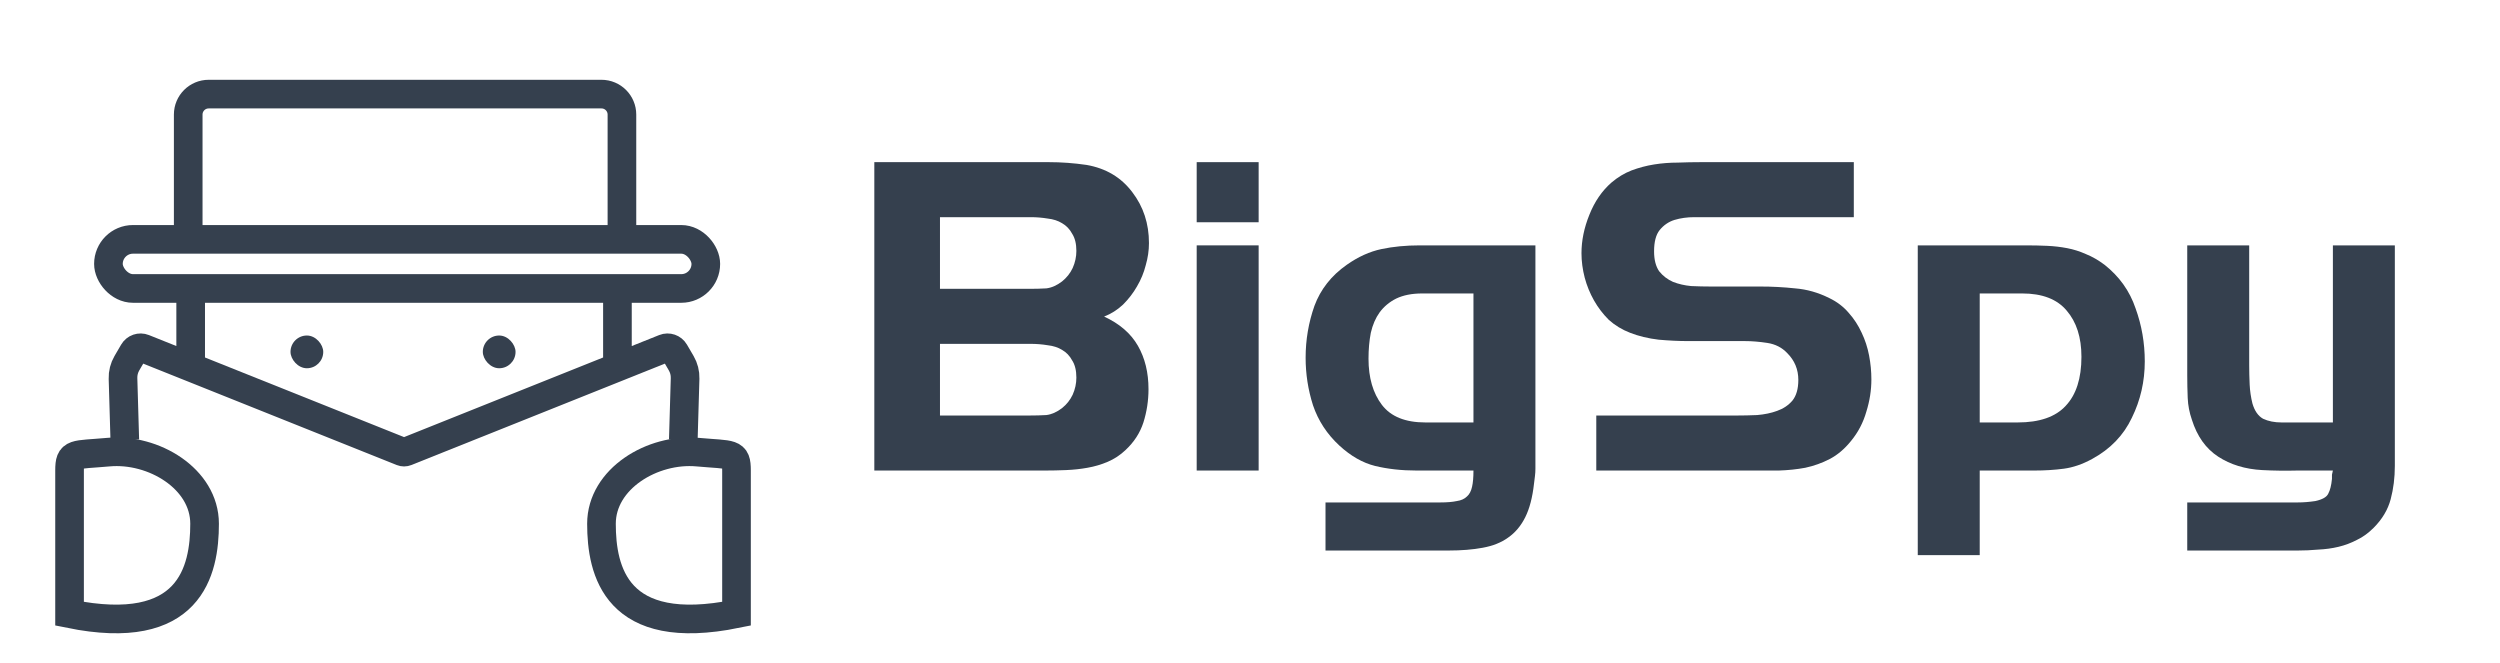
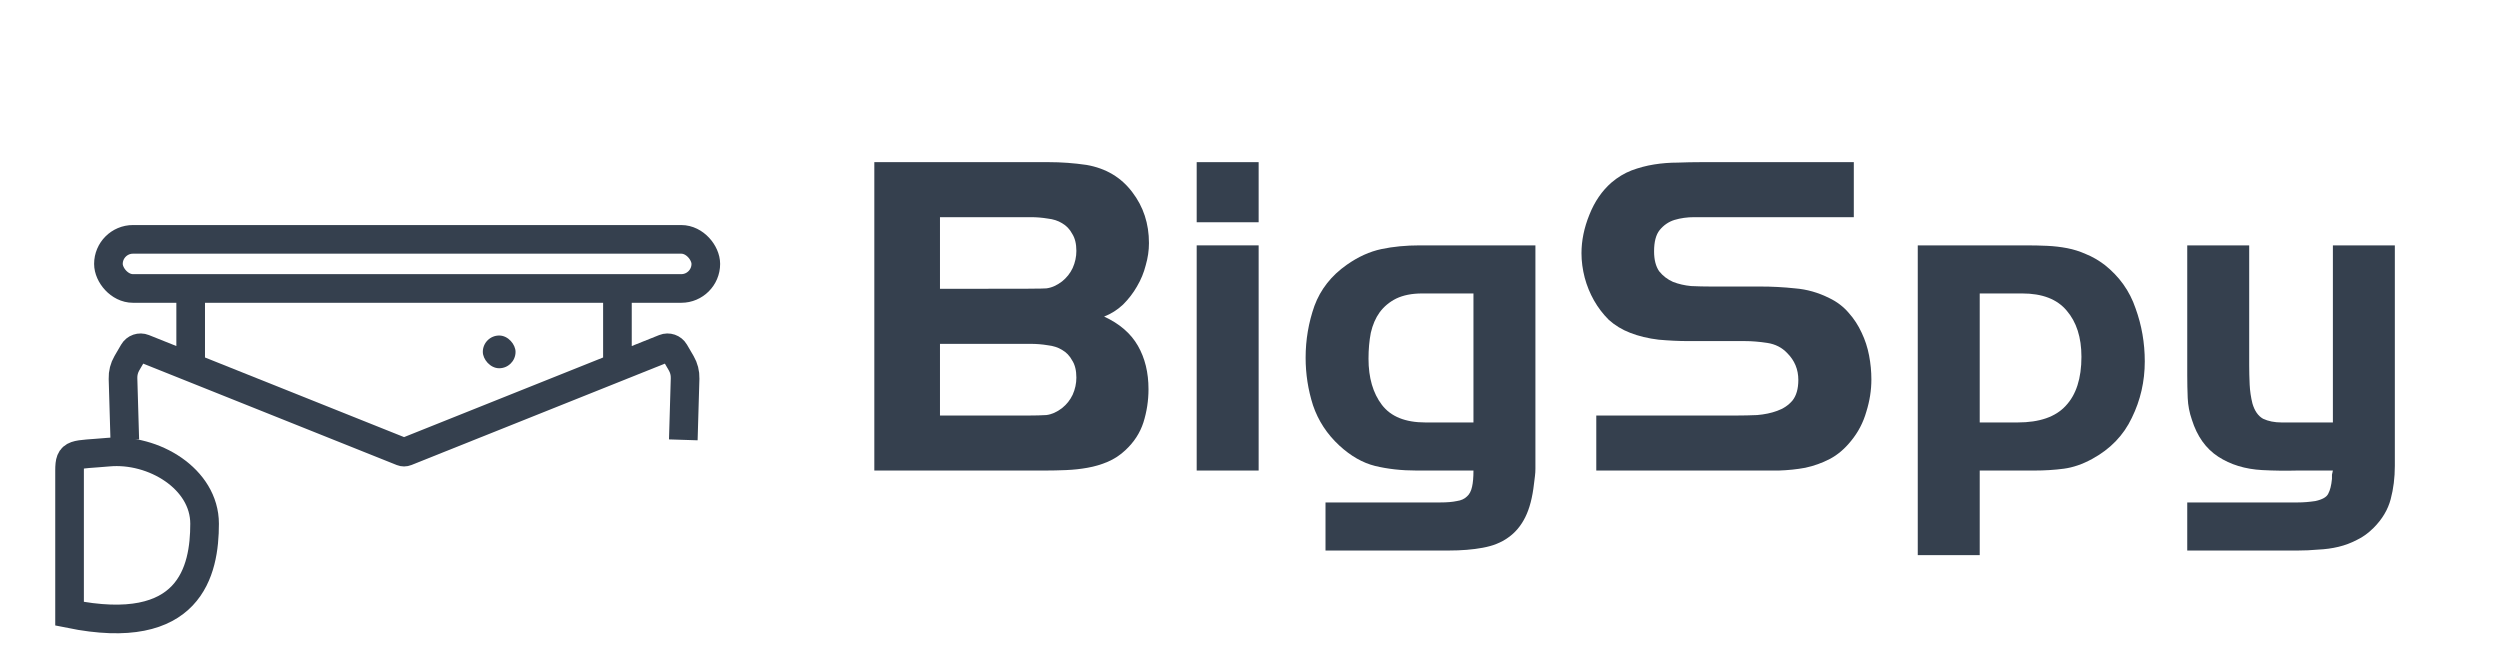
<svg xmlns="http://www.w3.org/2000/svg" width="611" height="162" viewBox="0 0 611 162" fill="none">
  <path d="M585.299 113.87C585.299 116.733 584.961 119.445 584.283 122.006C583.604 124.567 582.211 126.903 580.102 129.012C578.821 130.293 577.465 131.272 576.034 131.95C574.602 132.703 573.096 133.268 571.514 133.645C569.932 134.022 568.274 134.248 566.542 134.323C564.884 134.474 563.227 134.549 561.57 134.549H534.562V122.797H561.57C562.926 122.797 564.357 122.684 565.864 122.458C567.596 122.081 568.651 121.479 569.027 120.65C569.479 119.821 569.781 118.616 569.932 117.034C569.932 116.657 569.932 116.318 569.932 116.017C570.007 115.716 570.082 115.377 570.158 115C567.295 115 564.395 115 561.457 115C558.594 115.075 555.731 115.038 552.868 114.887C548.725 114.661 545.147 113.569 542.134 111.61C539.12 109.651 536.973 106.638 535.693 102.57C535.09 100.837 534.751 99.067 534.676 97.259C534.6 95.376 534.562 93.53 534.562 91.722V59.969H549.704V89.236C549.704 90.743 549.742 92.325 549.818 93.982C549.893 95.564 550.119 97.108 550.496 98.615C551.023 100.423 551.889 101.666 553.095 102.344C554.375 102.947 555.882 103.248 557.615 103.248H570.158V59.969H585.299V113.87Z" fill="#35404E" />
  <path d="M524.184 88.332C524.184 93.229 523.13 97.824 521.02 102.118C518.986 106.412 515.747 109.764 511.302 112.175C508.967 113.456 506.669 114.247 504.409 114.548C502.149 114.849 499.738 115 497.177 115H483.843V135.679H468.701V59.969H495.143C496.951 59.969 498.684 60.007 500.341 60.082C501.998 60.157 503.618 60.346 505.2 60.647C506.782 60.948 508.326 61.438 509.833 62.116C511.34 62.719 512.847 63.585 514.353 64.715C517.969 67.578 520.493 71.118 521.924 75.337C523.431 79.48 524.184 83.812 524.184 88.332ZM508.703 87.202C508.703 82.456 507.498 78.689 505.087 75.902C502.752 73.115 499.136 71.721 494.239 71.721H483.843V103.248H493.109C498.458 103.248 502.375 101.892 504.861 99.18C507.423 96.468 508.703 92.475 508.703 87.202Z" fill="#35404E" />
  <path d="M457.366 92.739C457.366 95.376 456.952 98.012 456.123 100.649C455.37 103.286 454.127 105.659 452.394 107.768C450.812 109.727 449.079 111.196 447.196 112.175C445.313 113.154 443.316 113.87 441.207 114.322C439.173 114.699 437.026 114.925 434.766 115C432.506 115 430.246 115 427.986 115H390.131V101.553H424.483C426.065 101.553 427.722 101.515 429.455 101.44C431.263 101.289 432.883 100.95 434.314 100.423C435.821 99.896 437.064 99.067 438.043 97.937C439.022 96.732 439.512 95.037 439.512 92.852C439.512 90.291 438.608 88.106 436.8 86.298C435.519 84.942 433.9 84.113 431.941 83.812C429.982 83.511 428.137 83.36 426.404 83.36H412.505C410.32 83.36 407.947 83.247 405.386 83.021C402.825 82.72 400.489 82.155 398.38 81.326C396.421 80.573 394.689 79.518 393.182 78.162C391.751 76.731 390.545 75.149 389.566 73.416C388.587 71.683 387.833 69.838 387.306 67.879C386.779 65.845 386.515 63.849 386.515 61.89C386.515 58.801 387.155 55.675 388.436 52.511C389.717 49.272 391.525 46.635 393.86 44.601C395.367 43.32 396.986 42.341 398.719 41.663C400.527 40.985 402.373 40.495 404.256 40.194C406.139 39.893 408.06 39.742 410.019 39.742C411.978 39.667 413.899 39.629 415.782 39.629H453.072V53.076H419.398C417.665 53.076 415.895 53.076 414.087 53.076C412.354 53.076 410.735 53.302 409.228 53.754C407.797 54.206 406.591 55.035 405.612 56.24C404.708 57.37 404.256 59.103 404.256 61.438C404.256 63.472 404.67 65.092 405.499 66.297C406.403 67.427 407.533 68.293 408.889 68.896C410.245 69.423 411.714 69.762 413.296 69.913C414.953 69.988 416.535 70.026 418.042 70.026H430.133C433.071 70.026 435.934 70.177 438.721 70.478C441.584 70.704 444.371 71.495 447.083 72.851C448.966 73.755 450.548 74.96 451.829 76.467C453.11 77.898 454.164 79.518 454.993 81.326C455.822 83.059 456.424 84.904 456.801 86.863C457.178 88.822 457.366 90.78 457.366 92.739Z" fill="#35404E" />
  <path d="M375.256 114.548C375.256 115.151 375.219 115.753 375.143 116.356C375.068 116.959 374.993 117.561 374.917 118.164C374.541 121.554 373.825 124.304 372.77 126.413C371.716 128.522 370.322 130.18 368.589 131.385C366.932 132.59 364.86 133.419 362.374 133.871C359.964 134.323 357.176 134.549 354.012 134.549H323.954V122.797H351.978C353.636 122.797 354.992 122.684 356.046 122.458C357.101 122.307 357.93 121.931 358.532 121.328C359.135 120.801 359.549 120.01 359.775 118.955C360.001 117.976 360.114 116.657 360.114 115H346.215C342.524 115 339.134 114.623 336.045 113.87C333.032 113.117 330.132 111.459 327.344 108.898C324.331 106.111 322.184 102.834 320.903 99.067C319.698 95.3 319.095 91.421 319.095 87.428C319.095 83.059 319.811 78.84 321.242 74.772C322.749 70.704 325.386 67.352 329.152 64.715C331.94 62.756 334.765 61.476 337.627 60.873C340.49 60.27 343.616 59.969 347.006 59.969H375.256V114.548ZM360.114 103.248V71.721H347.571C345.085 71.721 342.976 72.135 341.243 72.964C339.586 73.793 338.23 74.923 337.175 76.354C336.196 77.71 335.48 79.367 335.028 81.326C334.652 83.285 334.463 85.394 334.463 87.654C334.463 92.325 335.556 96.091 337.74 98.954C339.925 101.817 343.466 103.248 348.362 103.248H360.114Z" fill="#35404E" />
  <path d="M307.612 54.319H292.47V39.629H307.612V54.319ZM307.612 115H292.47V59.969H307.612V115Z" fill="#35404E" />
-   <path d="M280.806 59.404C280.806 61.212 280.542 63.02 280.015 64.828C279.563 66.636 278.847 68.369 277.868 70.026C276.964 71.608 275.834 73.077 274.478 74.433C273.122 75.714 271.578 76.693 269.845 77.371C273.612 79.104 276.361 81.477 278.094 84.49C279.827 87.503 280.693 91.044 280.693 95.112C280.693 97.899 280.279 100.611 279.45 103.248C278.621 105.809 277.152 108.069 275.043 110.028C273.762 111.233 272.331 112.175 270.749 112.853C269.167 113.531 267.51 114.021 265.777 114.322C264.12 114.623 262.387 114.812 260.579 114.887C258.771 114.962 257.038 115 255.381 115H213.684V39.629H256.285C259.374 39.629 262.462 39.855 265.551 40.307C270.297 41.136 274.026 43.358 276.738 46.974C279.45 50.515 280.806 54.658 280.806 59.404ZM263.065 61.325C263.065 59.592 262.726 58.199 262.048 57.144C261.445 56.014 260.617 55.148 259.562 54.545C258.583 53.942 257.415 53.566 256.059 53.415C254.703 53.189 253.309 53.076 251.878 53.076H229.73V70.591H251.539C253.046 70.591 254.439 70.553 255.72 70.478C257.001 70.327 258.281 69.762 259.562 68.783C260.692 67.879 261.558 66.787 262.161 65.506C262.764 64.15 263.065 62.756 263.065 61.325ZM263.065 92.287C263.065 90.554 262.726 89.161 262.048 88.106C261.445 86.976 260.617 86.11 259.562 85.507C258.583 84.904 257.415 84.528 256.059 84.377C254.703 84.151 253.309 84.038 251.878 84.038H229.73V101.553H251.539C253.046 101.553 254.439 101.515 255.72 101.44C257.001 101.289 258.281 100.724 259.562 99.745C260.692 98.841 261.558 97.749 262.161 96.468C262.764 95.112 263.065 93.718 263.065 92.287Z" fill="#35404E" />
+   <path d="M280.806 59.404C280.806 61.212 280.542 63.02 280.015 64.828C279.563 66.636 278.847 68.369 277.868 70.026C276.964 71.608 275.834 73.077 274.478 74.433C273.122 75.714 271.578 76.693 269.845 77.371C273.612 79.104 276.361 81.477 278.094 84.49C279.827 87.503 280.693 91.044 280.693 95.112C280.693 97.899 280.279 100.611 279.45 103.248C278.621 105.809 277.152 108.069 275.043 110.028C273.762 111.233 272.331 112.175 270.749 112.853C269.167 113.531 267.51 114.021 265.777 114.322C264.12 114.623 262.387 114.812 260.579 114.887C258.771 114.962 257.038 115 255.381 115H213.684V39.629H256.285C259.374 39.629 262.462 39.855 265.551 40.307C270.297 41.136 274.026 43.358 276.738 46.974C279.45 50.515 280.806 54.658 280.806 59.404ZM263.065 61.325C263.065 59.592 262.726 58.199 262.048 57.144C261.445 56.014 260.617 55.148 259.562 54.545C258.583 53.942 257.415 53.566 256.059 53.415C254.703 53.189 253.309 53.076 251.878 53.076H229.73V70.591C253.046 70.591 254.439 70.553 255.72 70.478C257.001 70.327 258.281 69.762 259.562 68.783C260.692 67.879 261.558 66.787 262.161 65.506C262.764 64.15 263.065 62.756 263.065 61.325ZM263.065 92.287C263.065 90.554 262.726 89.161 262.048 88.106C261.445 86.976 260.617 86.11 259.562 85.507C258.583 84.904 257.415 84.528 256.059 84.377C254.703 84.151 253.309 84.038 251.878 84.038H229.73V101.553H251.539C253.046 101.553 254.439 101.515 255.72 101.44C257.001 101.289 258.281 100.724 259.562 99.745C260.692 98.841 261.558 97.749 262.161 96.468C262.764 95.112 263.065 93.718 263.065 92.287Z" fill="#35404E" />
  <path d="M167 107.5C167.169 102.107 167.43 92.757 167.437 92.514C167.437 92.507 167.438 92.505 167.438 92.498C167.477 91.189 167.147 89.895 166.487 88.764L164.869 85.99C164.37 85.134 163.319 84.772 162.399 85.141L99.232 110.407C99.079 110.468 98.915 110.5 98.75 110.5V110.5C98.585 110.5 98.421 110.468 98.268 110.407L35.102 85.141C34.181 84.772 33.13 85.134 32.631 85.99L31.013 88.764C30.351 89.898 30.022 91.196 30.063 92.509L30.5 107.5M150.9 73V88M46.6 73V88" stroke="#35404E" stroke-width="7" />
-   <path d="M152 58V28C152 25.239 149.761 23 147 23H51C48.239 23 46 25.239 46 28V58" stroke="#35404E" stroke-width="7" />
  <rect x="26.5" y="58.5" width="146" height="12" rx="6" stroke="#35404E" stroke-width="7" />
-   <path d="M170.5 110.5C178.965 111.27 180.002 110.5 180.002 115V150C150.501 156 147 139.516 147 128C147 117 159.5 109.5 170.5 110.5Z" stroke="#35404E" stroke-width="7" />
  <path d="M26.502 110.5C18.036 111.27 17 110.5 17 115V150C46.5 156 50.002 139.516 50.002 128C50.001 117 37.502 109.5 26.502 110.5Z" stroke="#35404E" stroke-width="7" />
-   <rect x="71" y="82" width="8" height="8" rx="4" fill="#35404E" />
  <rect x="118" y="82" width="8" height="8" rx="4" fill="#35404E" />
</svg>